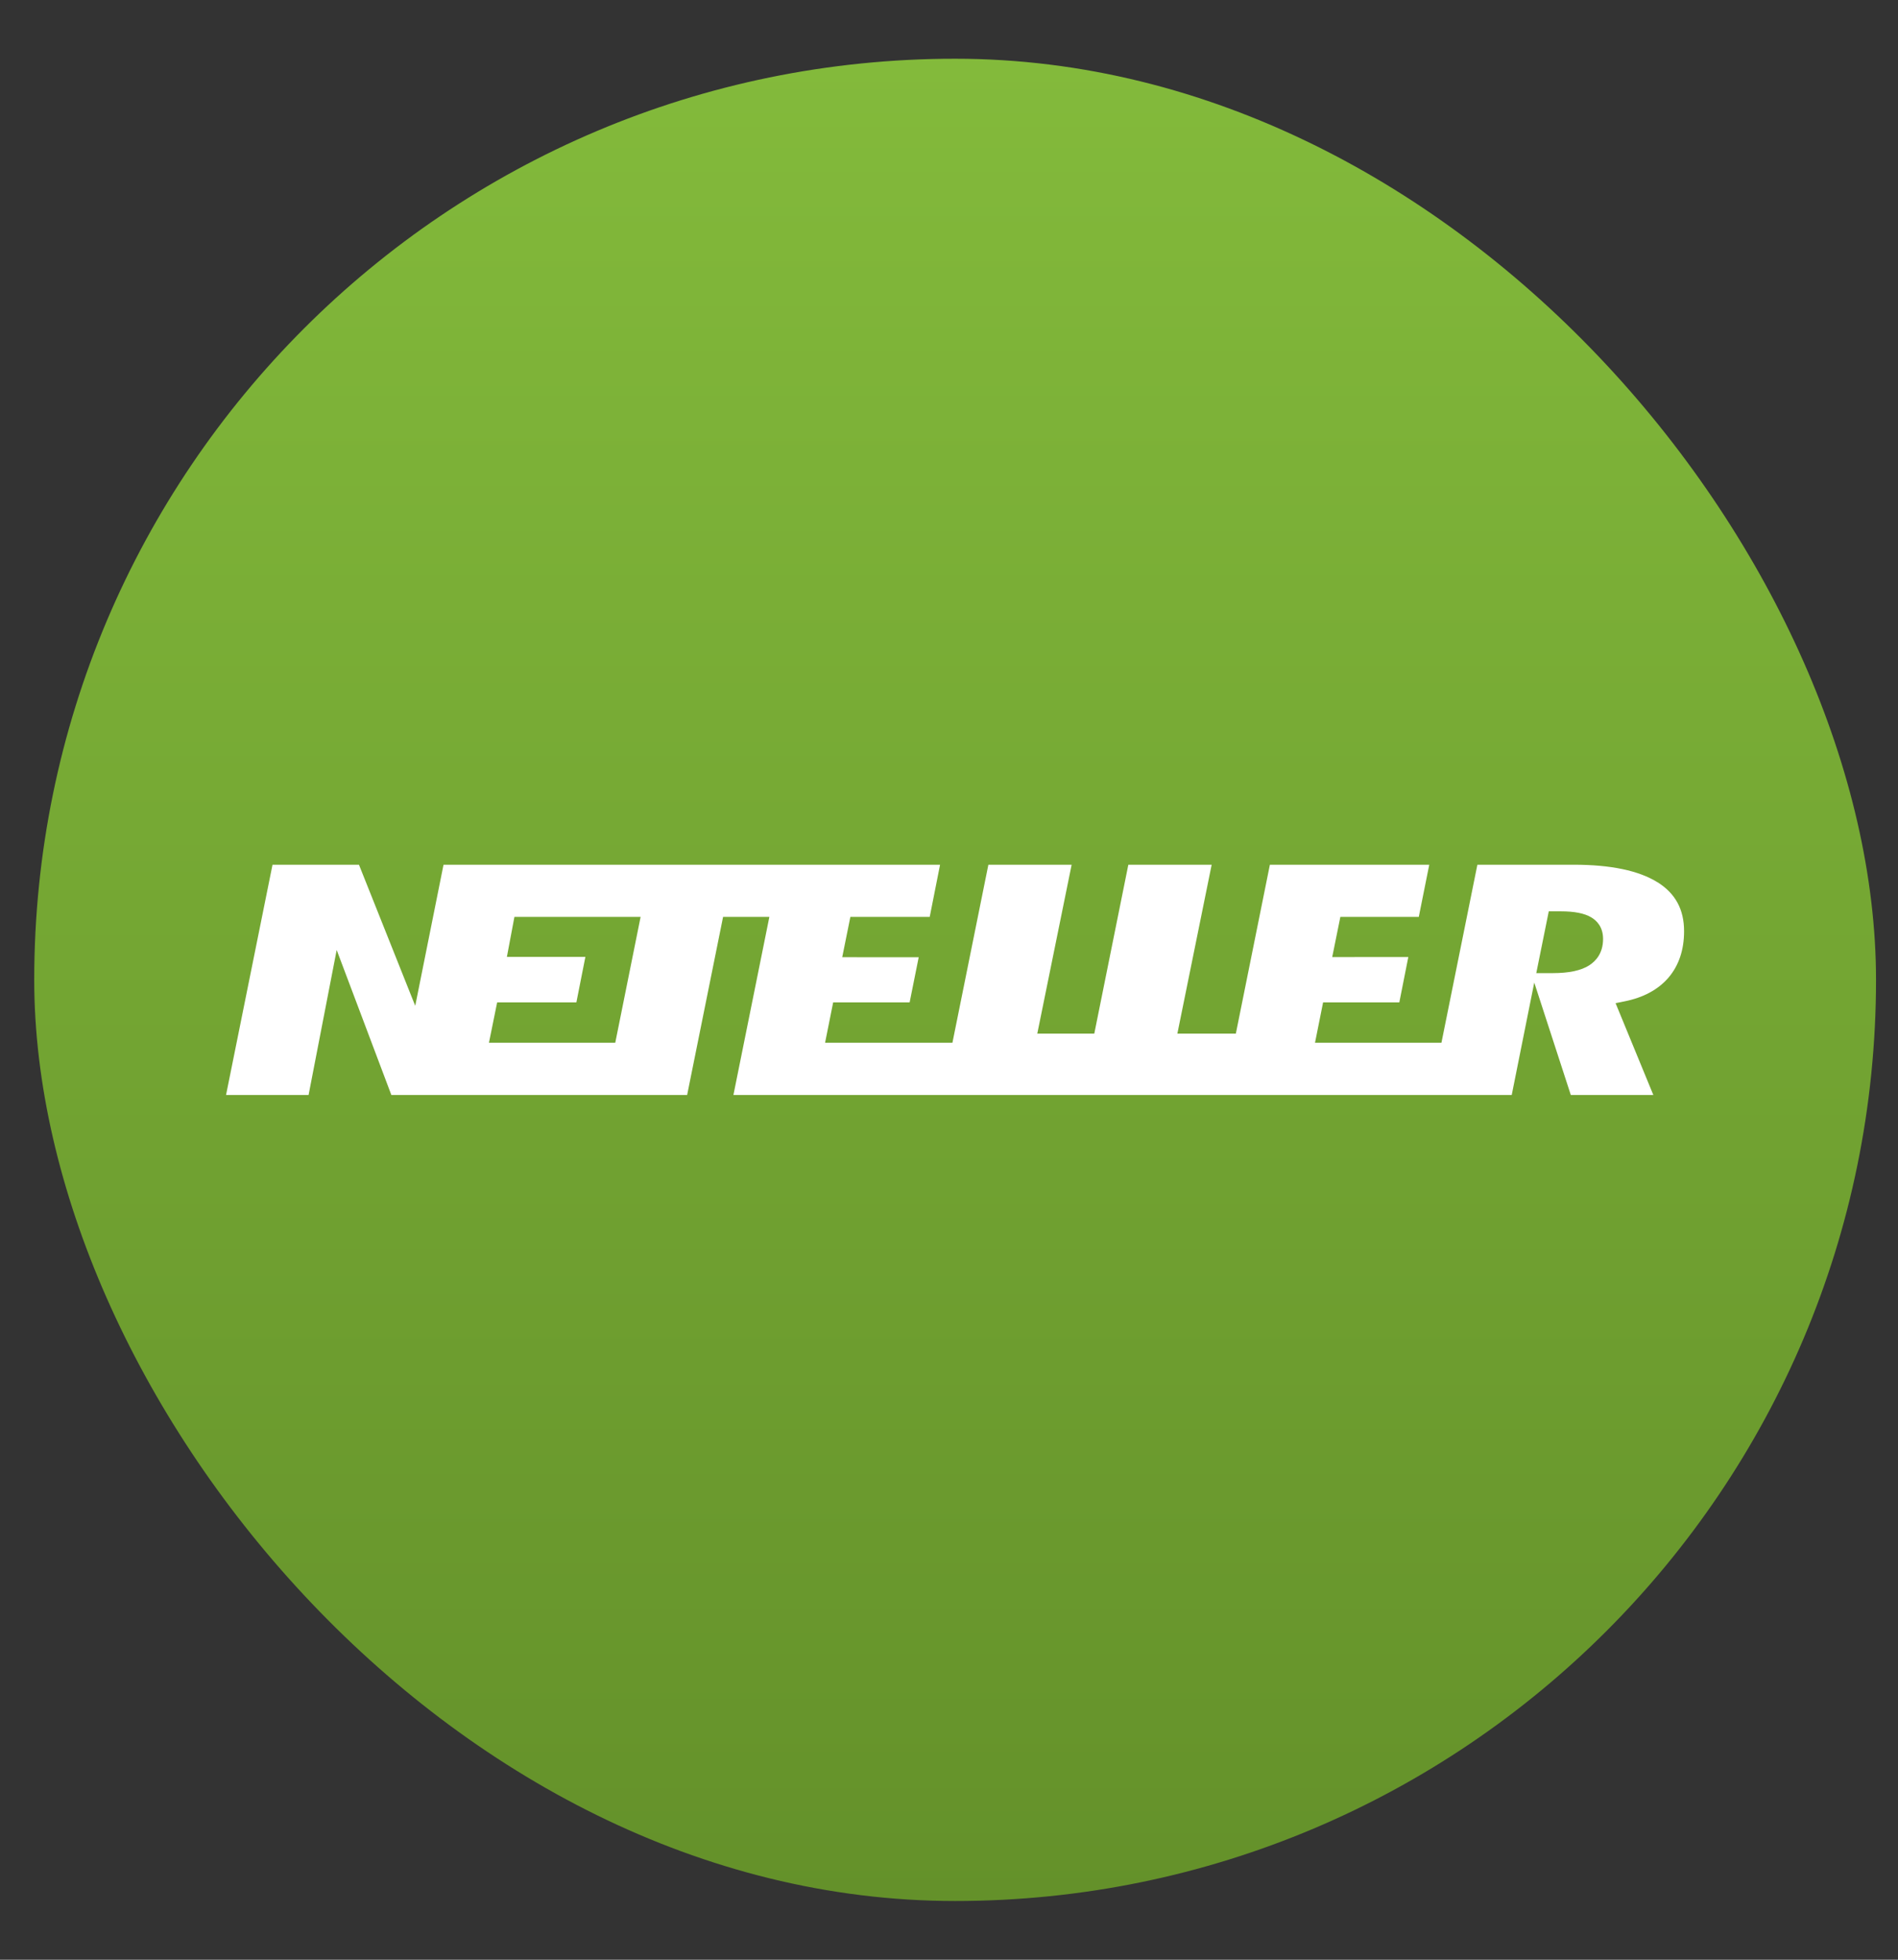
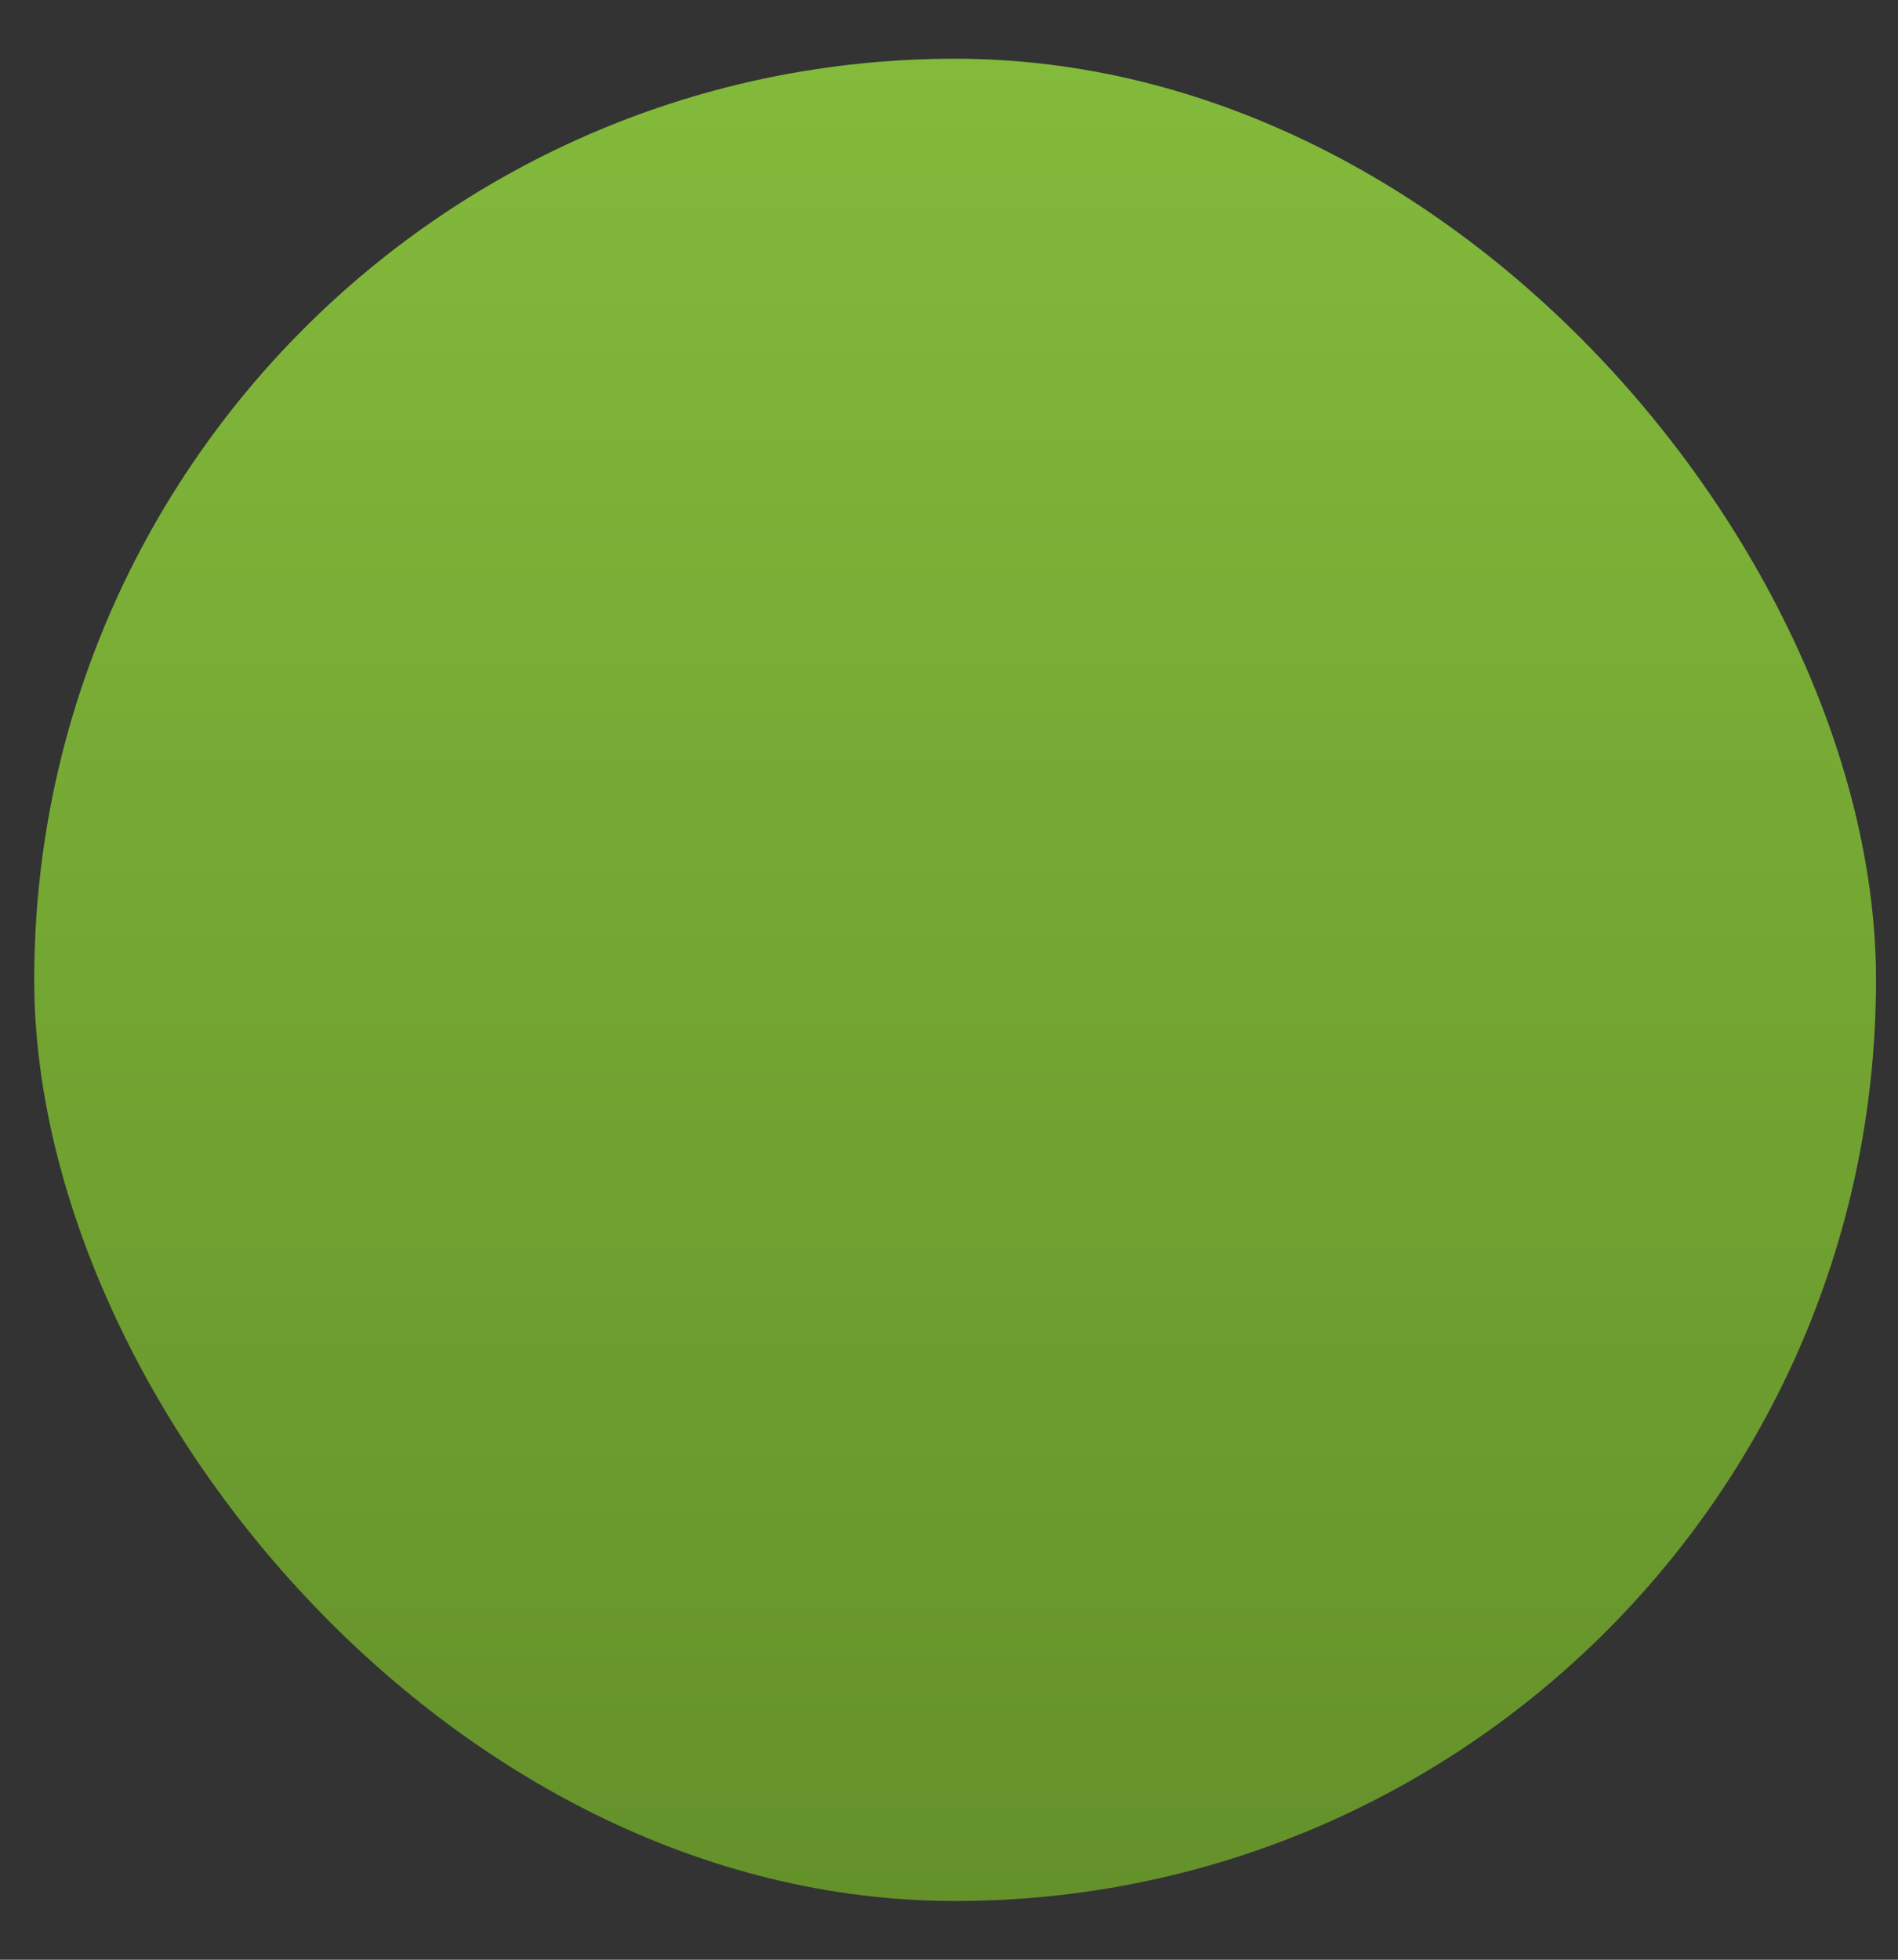
<svg xmlns="http://www.w3.org/2000/svg" width="31" height="32" viewBox="0 0 31 32" fill="none">
  <rect x="0" y="0" width="31" height="32" fill="#333333" stroke="none" />
  <rect x="0.559" y="0.959" width="30.082" height="30.082" rx="15.041" fill="url(#paint0_linear_8_229)" />
  <g clip-path="url(#clip0_8_229)">
-     <path d="M27.071 14.406C26.767 14.216 26.308 14.12 25.706 14.12H24.13L23.543 17.027H21.478L21.61 16.368H22.855L23.002 15.627L21.759 15.628L21.892 14.972H23.173L23.344 14.12L20.741 14.12L20.185 16.878H19.23L19.79 14.12H18.429L17.873 16.878H16.942L17.503 14.12H16.143L15.556 17.027H13.476L13.608 16.368H14.857L15.005 15.631L13.756 15.63L13.889 14.972H15.185L15.354 14.12H7.244L6.782 16.424L5.863 14.12H4.451L3.692 17.88H5.04L5.499 15.512L6.392 17.88H11.223L11.81 14.972H12.566L11.979 17.88H24.691L25.059 16.044L25.656 17.88H27.004L26.387 16.38L26.528 16.352C26.839 16.291 27.082 16.16 27.251 15.964C27.42 15.766 27.506 15.511 27.506 15.206C27.506 14.85 27.364 14.588 27.071 14.405L27.071 14.406ZM10.05 17.027H7.986L8.12 16.368H9.414L9.561 15.625H8.279L8.402 14.972H10.463L10.049 17.027L10.05 17.027ZM25.96 15.761C25.824 15.848 25.627 15.89 25.358 15.89H25.092L25.296 14.881H25.492C25.716 14.881 25.879 14.913 25.991 14.98C26.079 15.032 26.183 15.136 26.183 15.332C26.183 15.568 26.061 15.695 25.959 15.761L25.96 15.761Z" fill="white" />
+     <path d="M27.071 14.406C26.767 14.216 26.308 14.12 25.706 14.12H24.13L23.543 17.027H21.478L21.61 16.368H22.855L23.002 15.627L21.759 15.628L21.892 14.972H23.173L23.344 14.12L20.741 14.12L20.185 16.878H19.23L19.79 14.12H18.429L17.873 16.878H16.942L17.503 14.12H16.143L15.556 17.027H13.476L13.608 16.368H14.857L15.005 15.631L13.756 15.63L13.889 14.972H15.185L15.354 14.12H7.244L6.782 16.424L5.863 14.12H4.451L3.692 17.88H5.04L5.499 15.512L6.392 17.88H11.223L11.81 14.972H12.566L11.979 17.88H24.691L25.059 16.044L25.656 17.88H27.004L26.387 16.38L26.528 16.352C26.839 16.291 27.082 16.16 27.251 15.964C27.42 15.766 27.506 15.511 27.506 15.206C27.506 14.85 27.364 14.588 27.071 14.405L27.071 14.406ZM10.05 17.027H7.986L8.12 16.368H9.414L9.561 15.625H8.279L8.402 14.972H10.463L10.049 17.027L10.05 17.027ZM25.96 15.761C25.824 15.848 25.627 15.89 25.358 15.89H25.092L25.296 14.881H25.492C25.716 14.881 25.879 14.913 25.991 14.98C26.079 15.032 26.183 15.136 26.183 15.332C26.183 15.568 26.061 15.695 25.959 15.761L25.96 15.761" fill="white" />
  </g>
  <defs>
    <linearGradient id="paint0_linear_8_229" x1="15.6" y1="0.959" x2="15.6" y2="31.041" gradientUnits="userSpaceOnUse">
      <stop stop-color="#83BA3B" />
      <stop offset="1" stop-color="#64912A" />
    </linearGradient>
    <clipPath id="clip0_8_229">
-       <rect width="23.815" height="3.76" fill="white" transform="translate(3.692 14.12)" />
-     </clipPath>
+       </clipPath>
  </defs>
</svg>